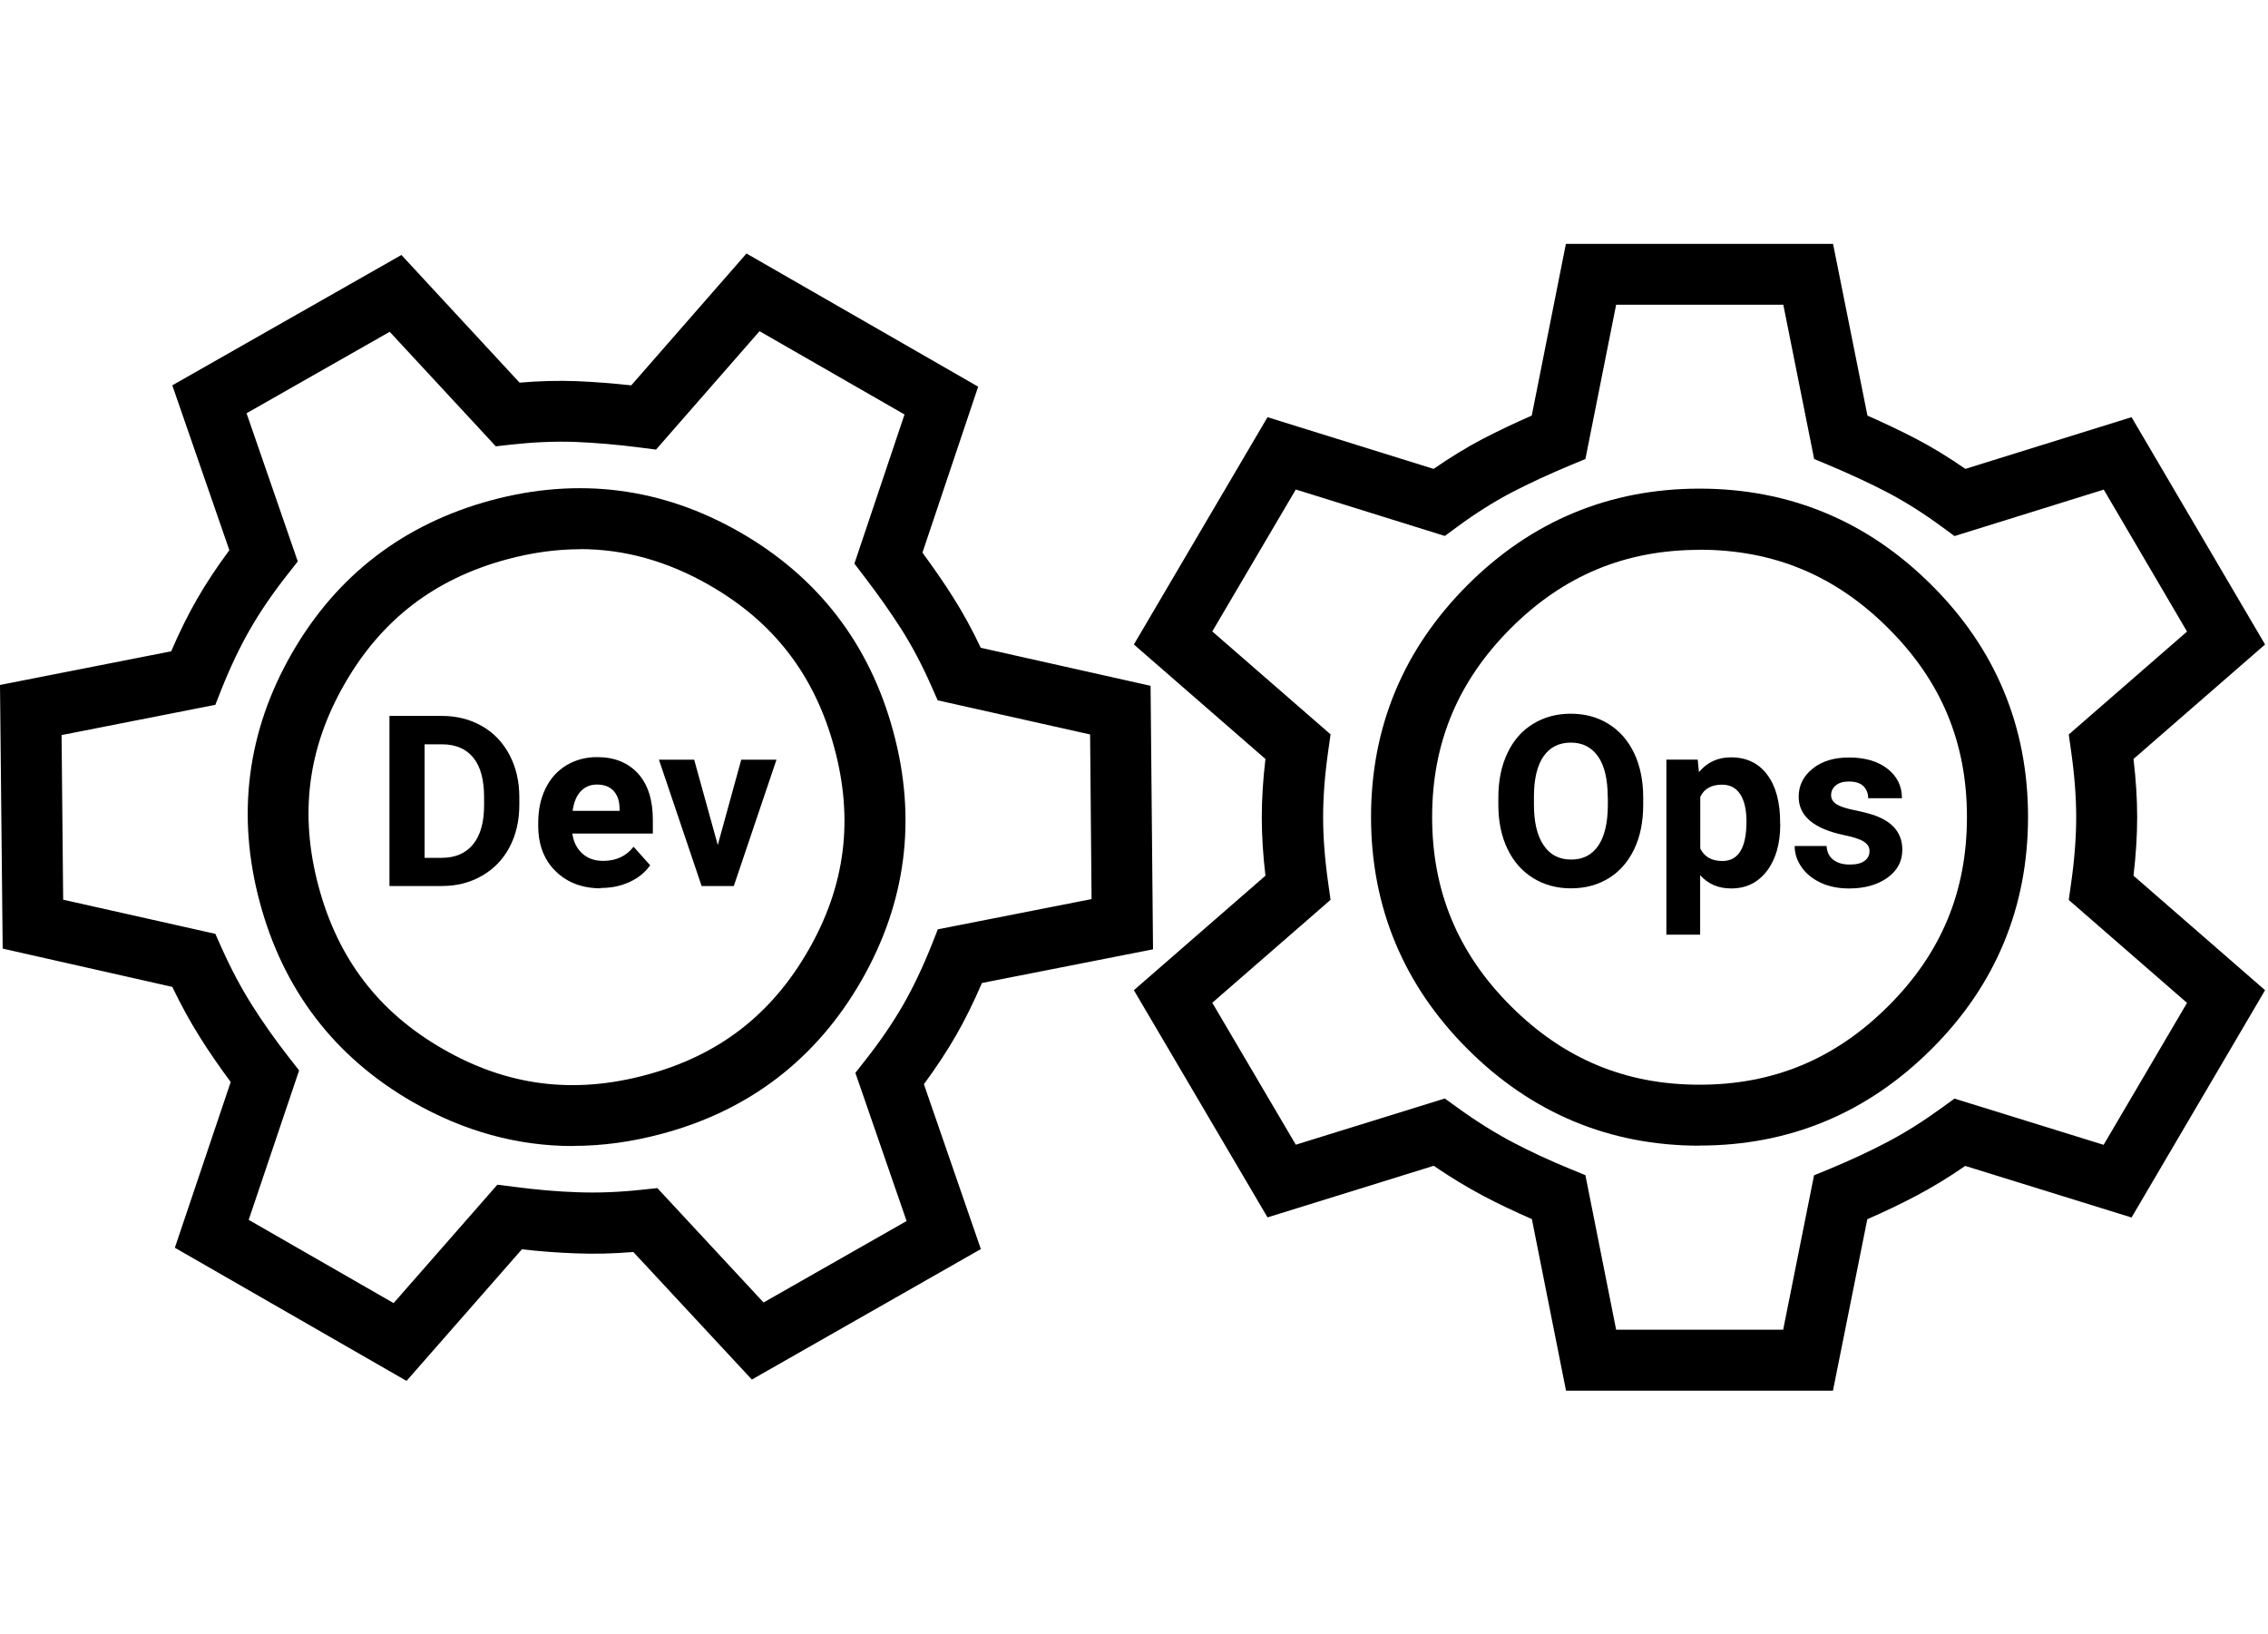
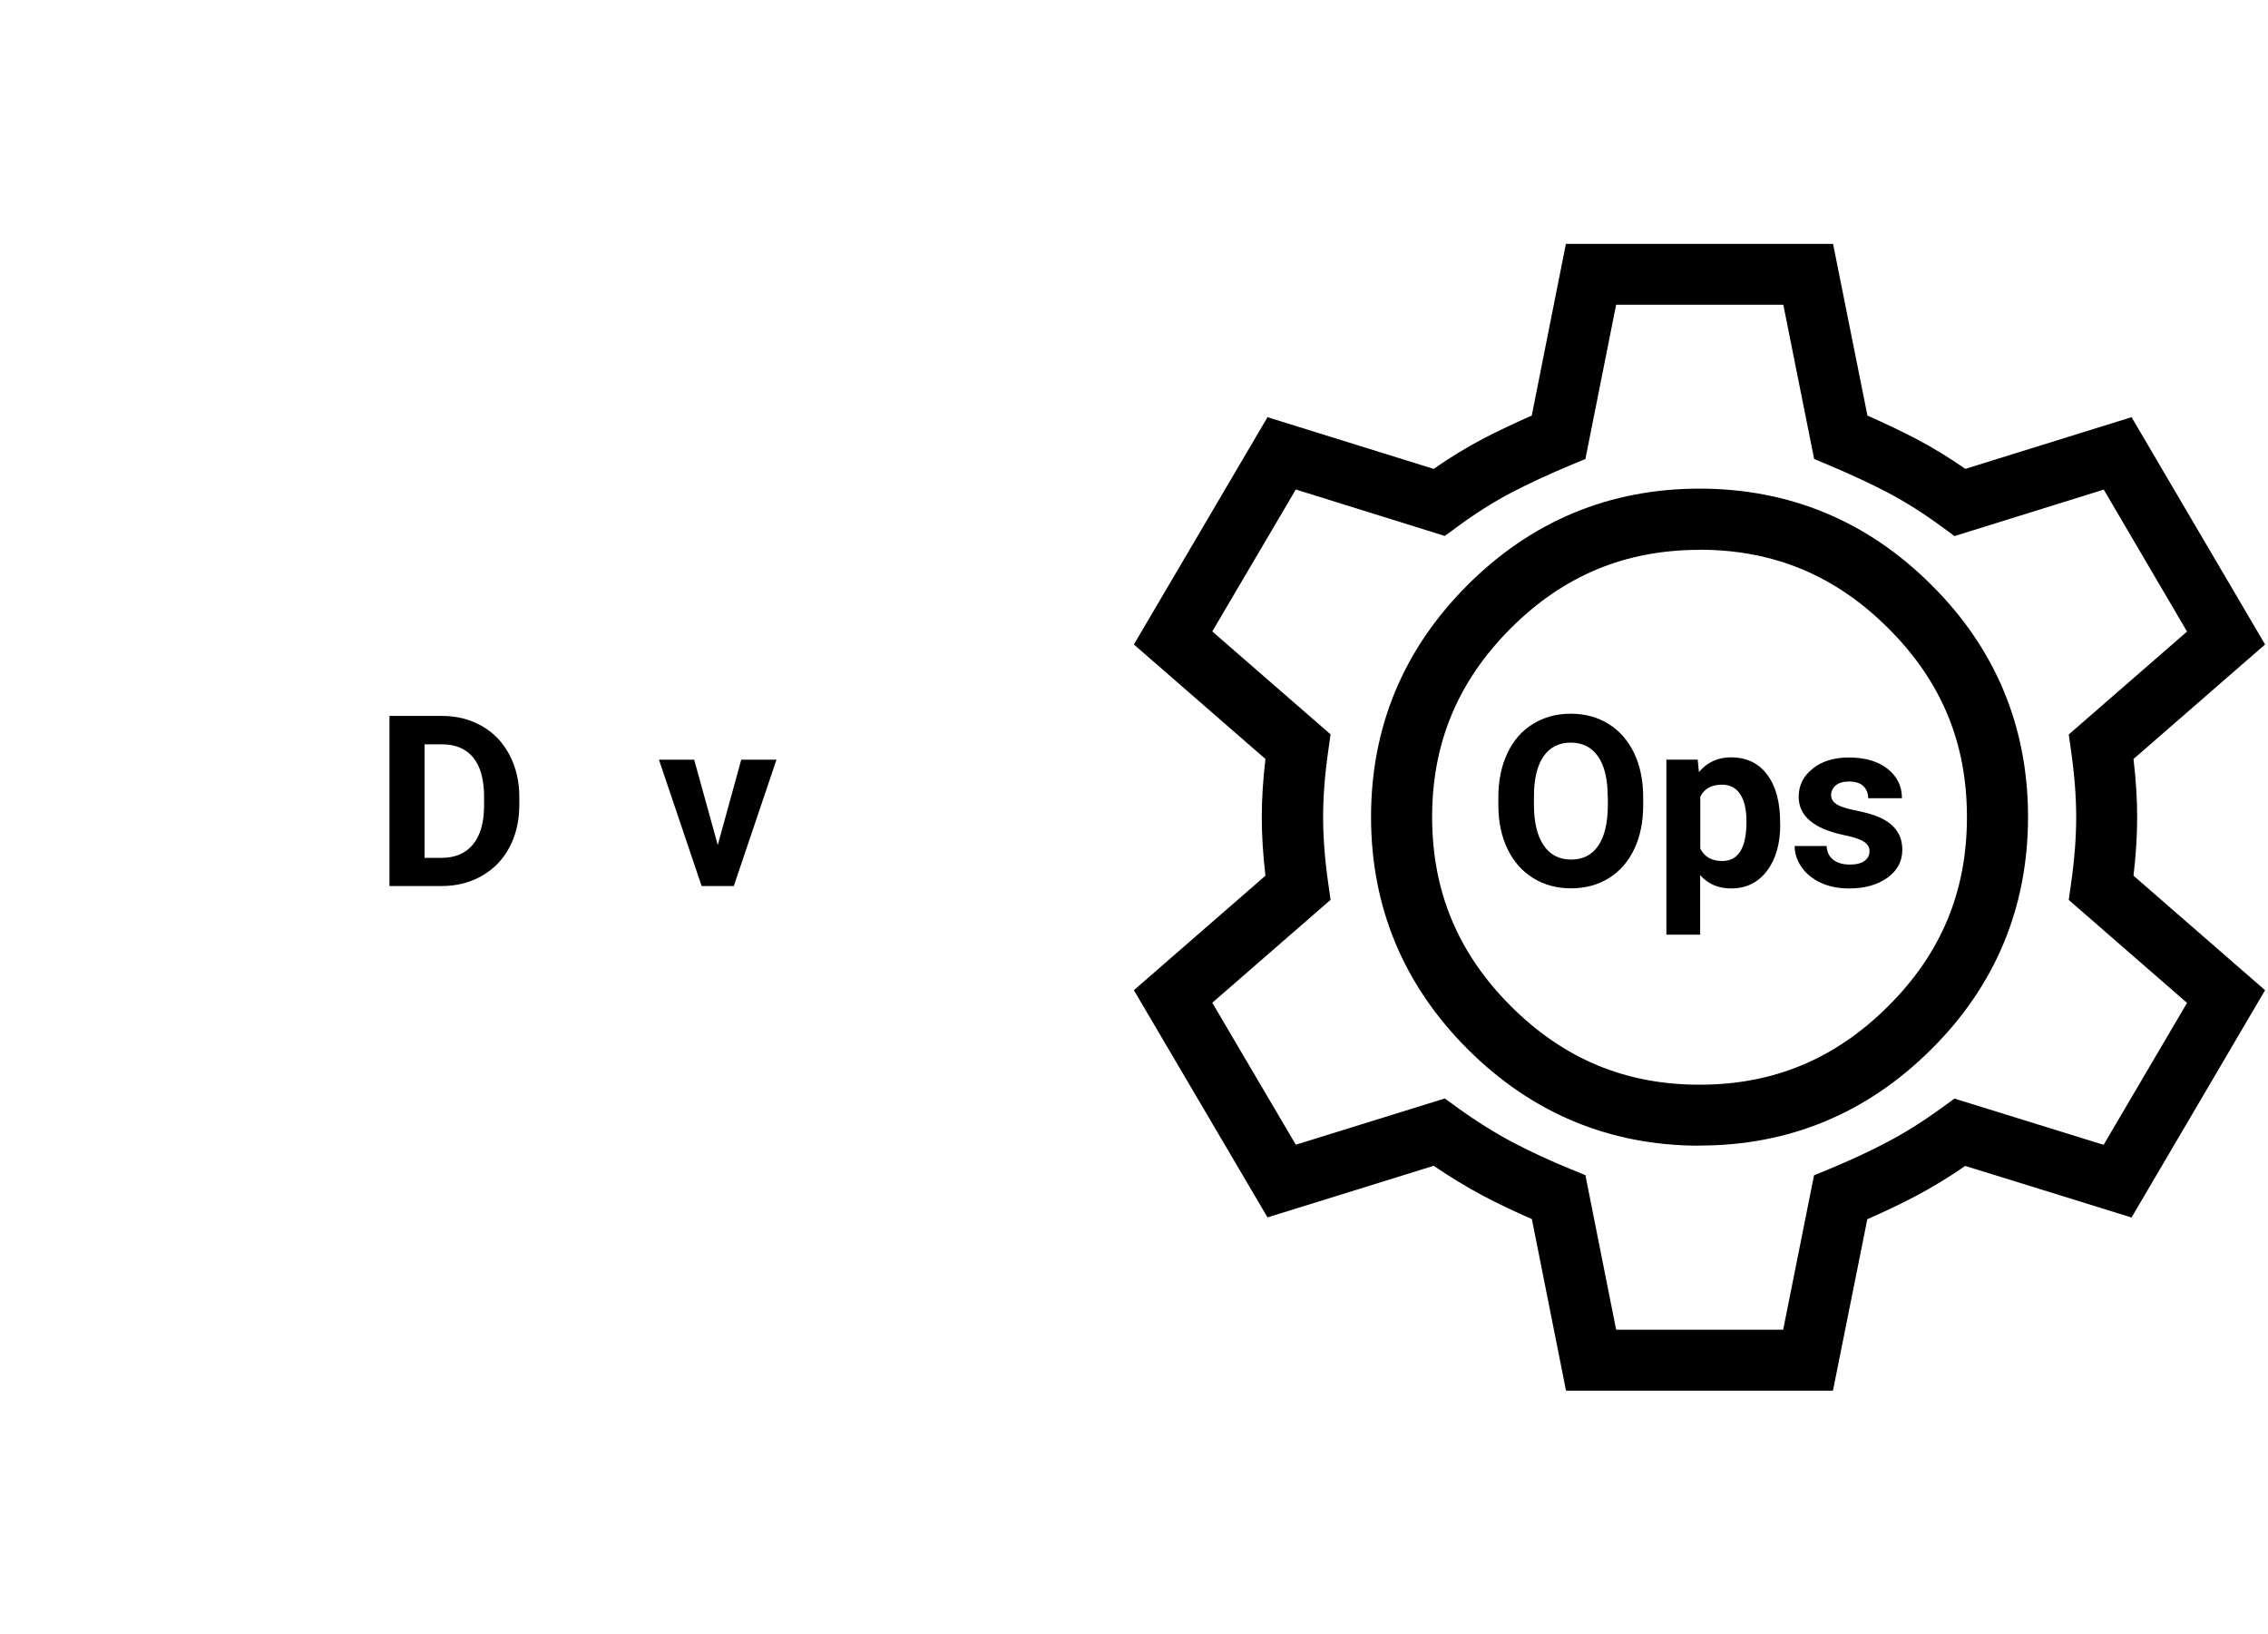
<svg xmlns="http://www.w3.org/2000/svg" width="186" height="134" viewBox="0 0 186 134" fill="none">
  <path d="M150.34 114.04H128.43L125.63 99.97C124.23 99.36 122.88 98.72 121.63 98.06C120.3 97.35 118.94 96.53 117.58 95.6L103.95 99.83L92.99 81.2L103.78 71.81C103.58 70.12 103.48 68.52 103.48 67.02C103.48 65.52 103.58 63.93 103.78 62.24L92.99 52.85L103.95 34.21L117.57 38.45C118.92 37.52 120.27 36.69 121.62 35.98C122.88 35.33 124.22 34.69 125.62 34.08L128.42 20H150.33L153.15 34.08C154.55 34.7 155.88 35.33 157.11 35.97C158.47 36.68 159.81 37.5 161.18 38.45L174.81 34.21L185.76 52.85L174.97 62.24C175.17 63.92 175.27 65.53 175.27 67.02C175.27 68.51 175.17 70.12 174.97 71.81L185.76 81.2L174.81 99.84L161.17 95.61C159.78 96.57 158.44 97.38 157.11 98.08C155.88 98.73 154.54 99.37 153.14 99.98L150.32 114.05L150.34 114.04ZM132.53 109.04H146.24L148.77 96.38L150.01 95.87C151.73 95.16 153.34 94.41 154.8 93.64C156.25 92.88 157.71 91.96 159.28 90.82L160.29 90.09L172.52 93.88L179.36 82.24L169.66 73.8L169.85 72.45C170.13 70.5 170.27 68.67 170.27 67.01C170.27 65.35 170.13 63.53 169.85 61.58L169.66 60.23L179.36 51.79L172.53 40.15L160.29 43.96L159.27 43.21C157.73 42.08 156.27 41.16 154.81 40.39C153.35 39.63 151.73 38.88 150 38.15L148.78 37.64L146.25 24.99H132.54L130.02 37.64L128.79 38.15C127.07 38.87 125.44 39.62 123.96 40.39C122.49 41.16 120.99 42.11 119.51 43.2L118.49 43.95L106.27 40.14L99.42 51.78L109.12 60.22L108.93 61.57C108.65 63.52 108.51 65.34 108.51 67C108.51 68.66 108.65 70.49 108.93 72.44L109.12 73.79L99.42 82.23L106.27 93.87L118.49 90.08L119.5 90.81C121.01 91.91 122.52 92.85 123.98 93.63C125.45 94.41 127.07 95.16 128.78 95.86L130.02 96.37L132.54 109.04H132.53ZM139.38 93.95C132.01 93.95 125.61 91.28 120.35 86.02C115.1 80.77 112.44 74.37 112.44 66.99C112.44 59.61 115.1 53.23 120.35 47.98C125.6 42.73 132 40.07 139.38 40.07C146.76 40.07 153.16 42.73 158.41 47.98C163.66 53.2 166.32 59.6 166.32 66.99C166.32 74.38 163.66 80.8 158.41 86.02C153.15 91.28 146.75 93.94 139.39 93.94L139.38 93.95ZM139.38 45.09C133.29 45.09 128.22 47.2 123.89 51.53C119.56 55.87 117.45 60.93 117.45 67C117.45 73.07 119.56 78.16 123.89 82.49C128.24 86.84 133.31 88.95 139.38 88.95C145.45 88.95 150.52 86.84 154.87 82.49C159.2 78.17 161.31 73.11 161.31 67C161.31 60.89 159.2 55.85 154.87 51.53C150.53 47.19 145.46 45.08 139.37 45.08L139.38 45.09Z" fill="black" />
-   <path d="M33.34 113.239L14.34 102.319L18.92 88.729C18.01 87.499 17.16 86.279 16.41 85.079C15.61 83.809 14.84 82.409 14.13 80.929L0.22 77.789L0 56.169L14.04 53.409C14.71 51.849 15.42 50.409 16.17 49.109C16.91 47.819 17.8 46.479 18.81 45.119L14.13 31.599L32.92 20.909L42.61 31.379C44.24 31.239 45.83 31.199 47.36 31.259C48.78 31.319 50.25 31.439 51.77 31.599L61.22 20.789L80.22 31.709L75.65 45.319C76.56 46.559 77.4 47.769 78.14 48.939C78.96 50.229 79.72 51.609 80.43 53.119L94.36 56.239L94.56 77.849L80.53 80.609C79.86 82.169 79.15 83.609 78.41 84.899C77.66 86.199 76.78 87.539 75.77 88.909L80.44 102.429L61.66 113.129L51.94 102.669C50.25 102.809 48.69 102.839 47.19 102.779C45.79 102.729 44.32 102.619 42.8 102.449L33.34 113.239ZM20.39 100.029L32.28 106.859L40.79 97.149L42.12 97.319C43.96 97.559 45.73 97.719 47.38 97.769C49.01 97.829 50.74 97.769 52.67 97.559L53.91 97.429L62.62 106.809L74.35 100.129L70.15 87.979L70.99 86.909C72.21 85.359 73.24 83.839 74.07 82.399C74.89 80.969 75.68 79.309 76.41 77.479L76.91 76.209L89.52 73.729L89.4 60.229L76.9 57.429L76.39 56.279C75.62 54.529 74.81 52.999 73.93 51.609C73.05 50.229 72.02 48.769 70.87 47.269L70.07 46.219L74.18 33.989L62.29 27.159L53.8 36.869L52.48 36.699C50.63 36.459 48.85 36.309 47.17 36.239C45.52 36.179 43.74 36.259 41.91 36.459L40.66 36.599L31.96 27.209L20.22 33.889L24.42 46.039L23.58 47.109C22.36 48.659 21.33 50.169 20.51 51.599C19.68 53.039 18.89 54.699 18.16 56.529L17.66 57.799L5.05 60.279L5.18 73.779L17.66 76.579L18.17 77.719C18.93 79.419 19.77 80.999 20.65 82.399C21.54 83.809 22.57 85.269 23.7 86.719L24.53 87.779L20.4 100.019L20.39 100.029ZM46.99 93.979C42.43 93.979 38.04 92.769 33.85 90.369C27.46 86.699 23.24 81.199 21.31 74.009C19.38 66.849 20.26 59.969 23.94 53.569C27.61 47.179 33.11 42.969 40.27 41.029C47.44 39.099 54.31 39.979 60.71 43.659C67.11 47.339 71.33 52.839 73.26 59.999C75.2 67.139 74.32 74.009 70.64 80.419C66.95 86.839 61.45 91.059 54.3 92.969C51.83 93.639 49.39 93.969 46.99 93.969V93.979ZM47.57 45.039C45.62 45.039 43.62 45.319 41.57 45.869C35.65 47.469 31.3 50.799 28.27 56.069C25.23 61.349 24.54 66.789 26.13 72.709C27.73 78.649 31.07 83.009 36.34 86.029C41.61 89.059 47.05 89.749 52.99 88.149C58.9 86.569 63.25 83.229 66.29 77.929C69.33 72.649 70.02 67.209 68.42 61.309C66.82 55.389 63.48 51.029 58.2 47.999C54.75 46.019 51.23 45.029 47.56 45.029L47.57 45.039Z" fill="black" />
  <path d="M31.94 72.657V58.707H36.23C37.46 58.707 38.55 58.987 39.52 59.537C40.49 60.087 41.24 60.877 41.78 61.897C42.32 62.917 42.59 64.077 42.59 65.367V66.007C42.59 67.307 42.32 68.457 41.79 69.467C41.26 70.477 40.5 71.257 39.53 71.817C38.56 72.377 37.46 72.657 36.24 72.657H31.92H31.94ZM34.82 61.037V70.347H36.21C37.33 70.347 38.19 69.977 38.79 69.247C39.39 68.517 39.69 67.467 39.7 66.097V65.357C39.7 63.937 39.41 62.867 38.82 62.137C38.23 61.407 37.37 61.037 36.24 61.037H34.82Z" fill="black" />
-   <path d="M49.28 72.846C47.76 72.846 46.52 72.376 45.57 71.446C44.62 70.516 44.14 69.276 44.14 67.716V67.446C44.14 66.406 44.34 65.476 44.74 64.656C45.14 63.836 45.71 63.206 46.45 62.756C47.19 62.316 48.03 62.086 48.97 62.086C50.39 62.086 51.5 62.536 52.32 63.426C53.13 64.316 53.54 65.586 53.54 67.226V68.356H46.94C47.03 69.036 47.3 69.576 47.75 69.986C48.2 70.396 48.77 70.596 49.46 70.596C50.53 70.596 51.36 70.206 51.96 69.436L53.32 70.956C52.9 71.546 52.34 72.006 51.63 72.326C50.92 72.656 50.14 72.816 49.27 72.816L49.28 72.846ZM48.96 64.336C48.41 64.336 47.97 64.526 47.62 64.896C47.27 65.266 47.06 65.796 46.96 66.496H50.81V66.276C50.8 65.656 50.63 65.186 50.31 64.846C49.99 64.506 49.54 64.336 48.95 64.336H48.96Z" fill="black" />
  <path d="M58.87 69.277L60.79 62.297H63.68L60.18 72.657H57.54L54.04 62.297H56.93L58.86 69.277H58.87Z" fill="black" />
  <path d="M134.76 66.007C134.76 67.377 134.52 68.587 134.03 69.617C133.54 70.647 132.85 71.447 131.95 72.007C131.05 72.567 130.01 72.847 128.84 72.847C127.67 72.847 126.65 72.567 125.75 72.017C124.84 71.457 124.14 70.667 123.64 69.637C123.14 68.607 122.89 67.417 122.88 66.077V65.387C122.88 64.017 123.13 62.807 123.62 61.767C124.11 60.727 124.81 59.917 125.72 59.367C126.62 58.807 127.66 58.527 128.82 58.527C129.98 58.527 131.02 58.807 131.92 59.367C132.82 59.927 133.52 60.727 134.02 61.767C134.51 62.807 134.76 64.017 134.76 65.387V66.007ZM131.85 65.367C131.85 63.907 131.59 62.797 131.06 62.037C130.53 61.277 129.79 60.897 128.82 60.897C127.85 60.897 127.11 61.277 126.59 62.017C126.07 62.767 125.8 63.867 125.8 65.317V65.997C125.8 67.417 126.06 68.527 126.59 69.307C127.11 70.097 127.87 70.487 128.85 70.487C129.83 70.487 130.55 70.107 131.07 69.357C131.59 68.597 131.85 67.497 131.86 66.047V65.367H131.85Z" fill="black" />
  <path d="M146 67.576C146 69.175 145.64 70.456 144.91 71.415C144.18 72.376 143.21 72.856 141.97 72.856C140.92 72.856 140.08 72.496 139.43 71.766V76.645H136.66V62.295H139.23L139.33 63.316C140 62.516 140.87 62.105 141.95 62.105C143.23 62.105 144.22 62.575 144.93 63.526C145.64 64.475 145.99 65.775 145.99 67.436V67.576H146ZM143.23 67.365C143.23 66.406 143.06 65.656 142.72 65.135C142.38 64.615 141.88 64.346 141.23 64.346C140.36 64.346 139.76 64.675 139.44 65.346V69.585C139.78 70.266 140.38 70.606 141.25 70.606C142.57 70.606 143.23 69.525 143.23 67.356V67.365Z" fill="black" />
  <path d="M153.32 69.797C153.32 69.457 153.15 69.197 152.82 68.997C152.49 68.797 151.95 68.627 151.21 68.477C148.75 67.957 147.51 66.917 147.51 65.337C147.51 64.417 147.89 63.647 148.65 63.037C149.41 62.417 150.41 62.117 151.64 62.117C152.95 62.117 154.01 62.427 154.8 63.047C155.59 63.667 155.98 64.467 155.98 65.457H153.21C153.21 65.057 153.08 64.737 152.83 64.477C152.57 64.217 152.17 64.087 151.63 64.087C151.16 64.087 150.8 64.197 150.55 64.407C150.3 64.617 150.17 64.887 150.17 65.207C150.17 65.517 150.32 65.757 150.61 65.947C150.9 66.137 151.39 66.297 152.08 66.437C152.77 66.577 153.35 66.727 153.82 66.897C155.28 67.437 156.01 68.367 156.01 69.687C156.01 70.627 155.6 71.397 154.79 71.977C153.98 72.557 152.93 72.857 151.65 72.857C150.78 72.857 150.01 72.707 149.34 72.397C148.67 72.087 148.14 71.667 147.76 71.127C147.38 70.587 147.18 70.007 147.18 69.377H149.8C149.83 69.867 150.01 70.247 150.35 70.507C150.69 70.767 151.14 70.897 151.71 70.897C152.24 70.897 152.64 70.797 152.91 70.597C153.18 70.397 153.32 70.137 153.32 69.807V69.797Z" fill="black" />
</svg>